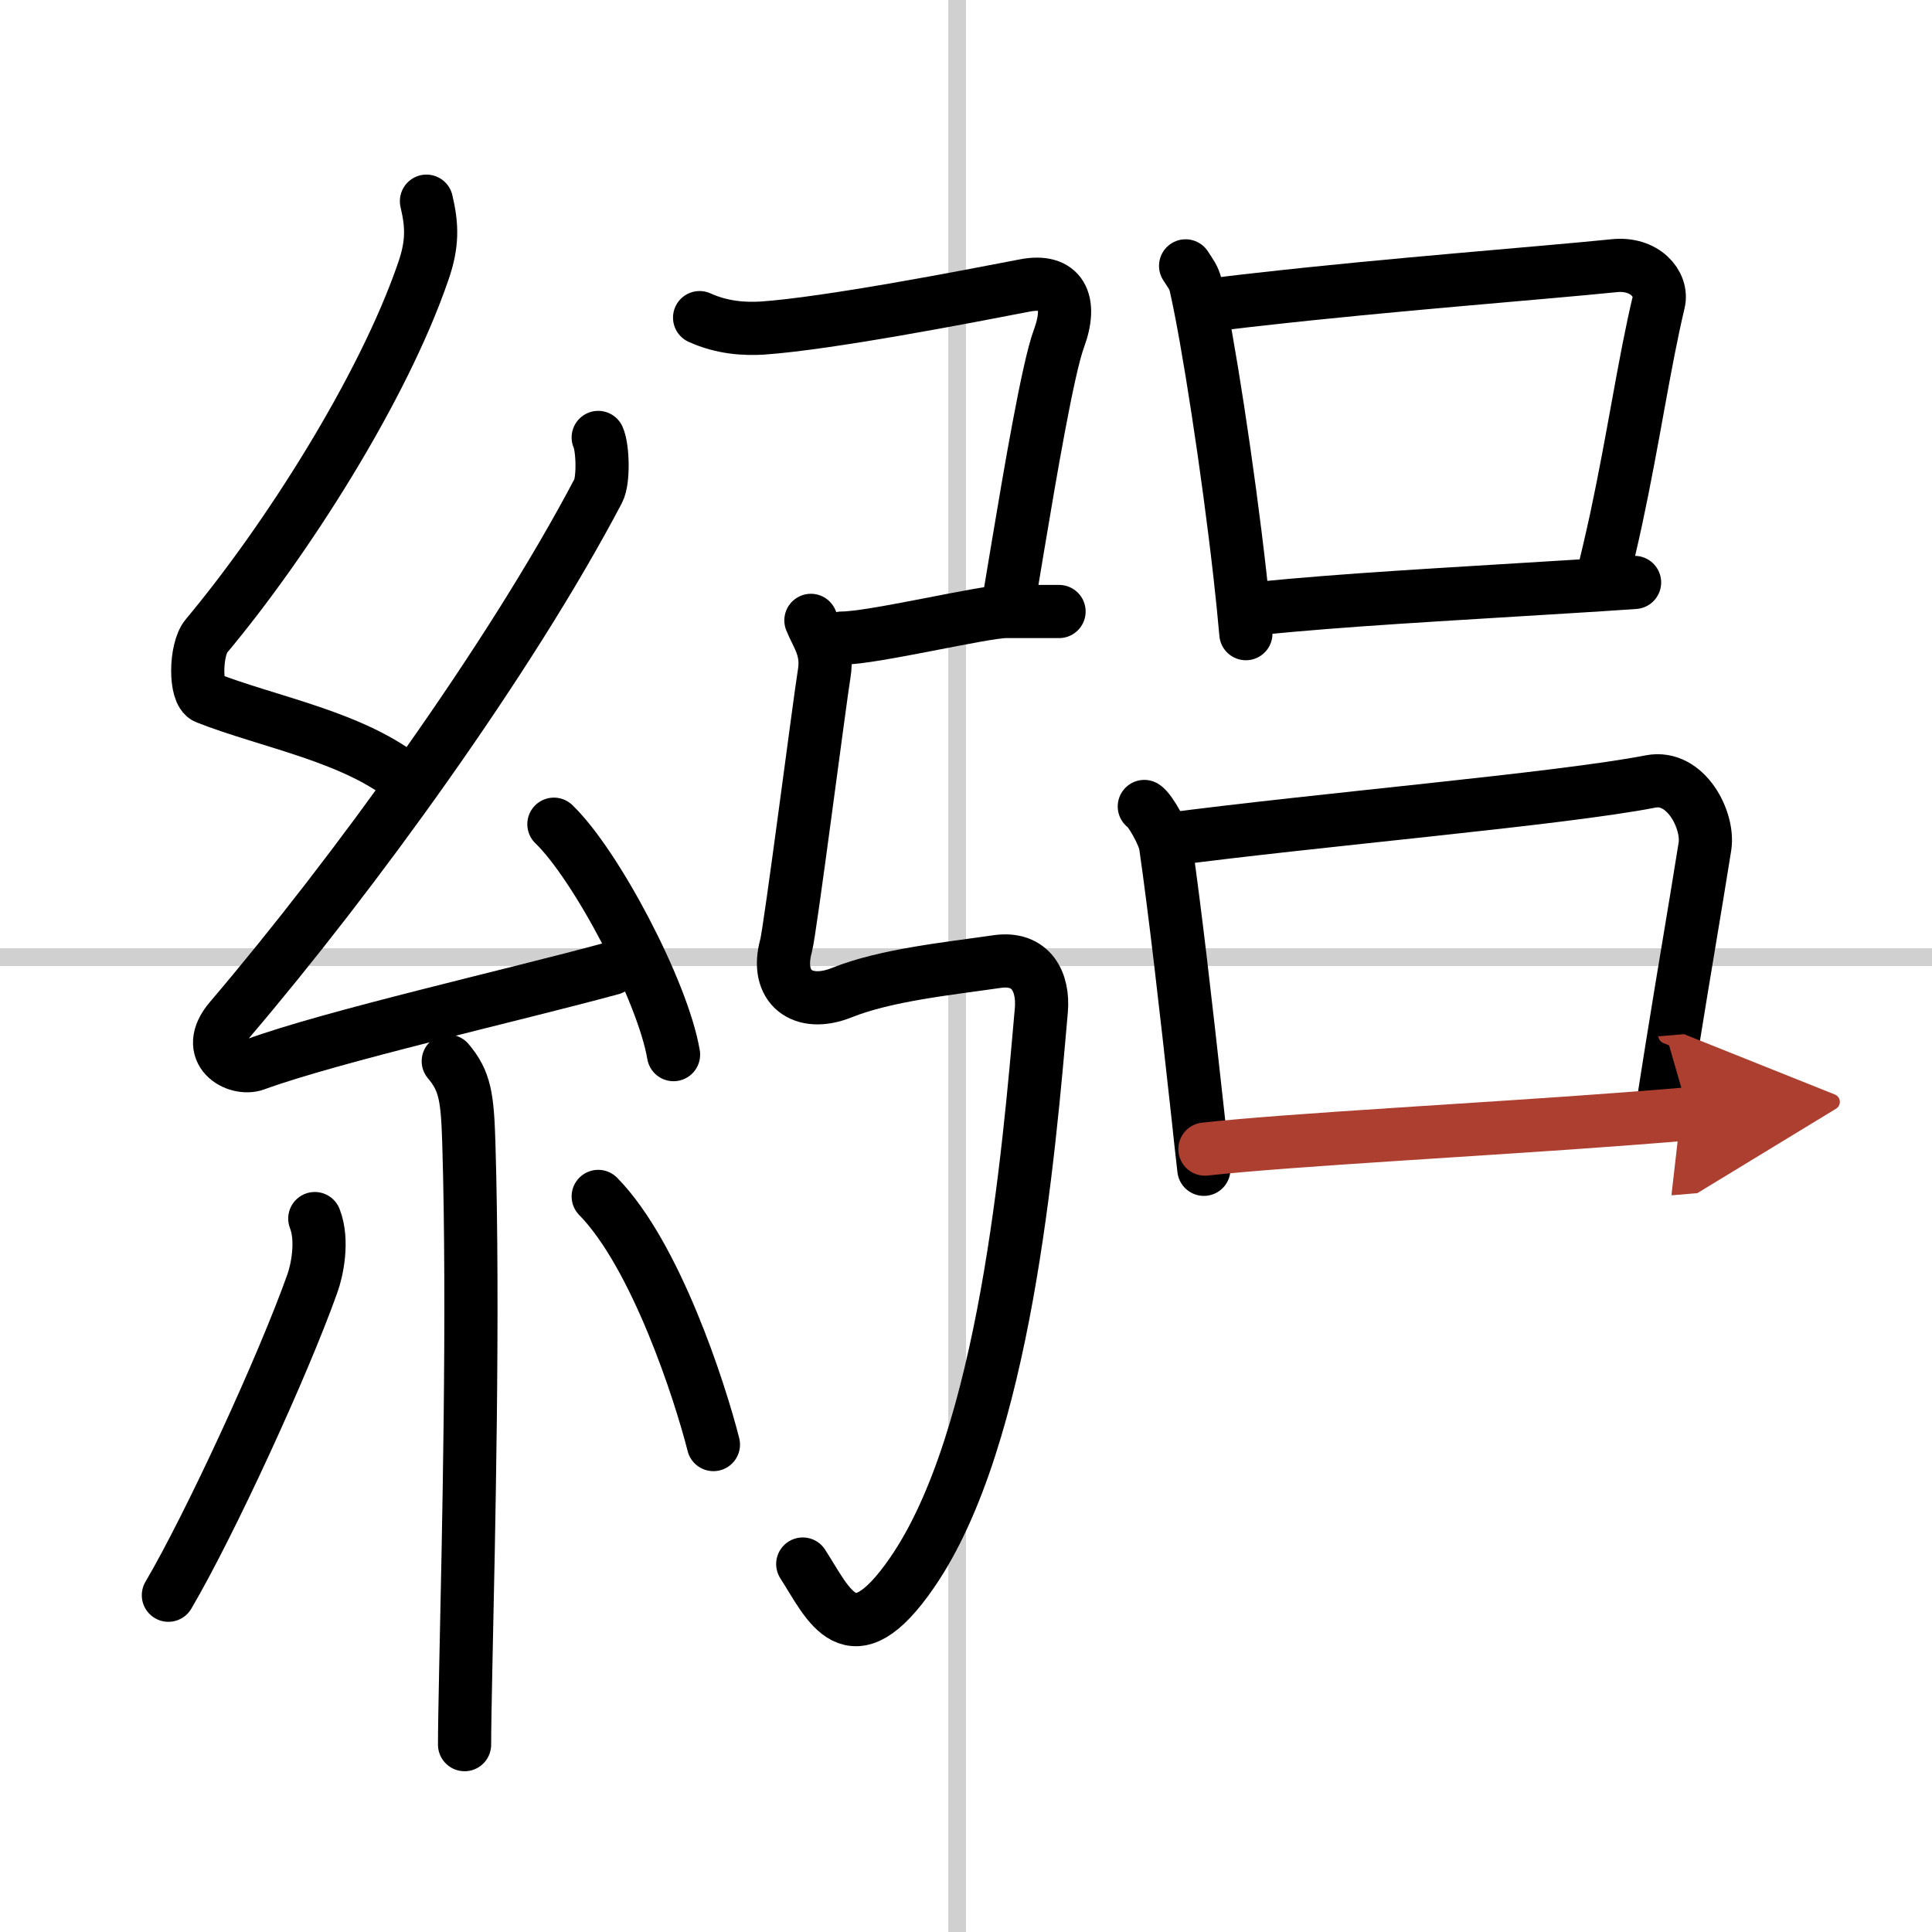
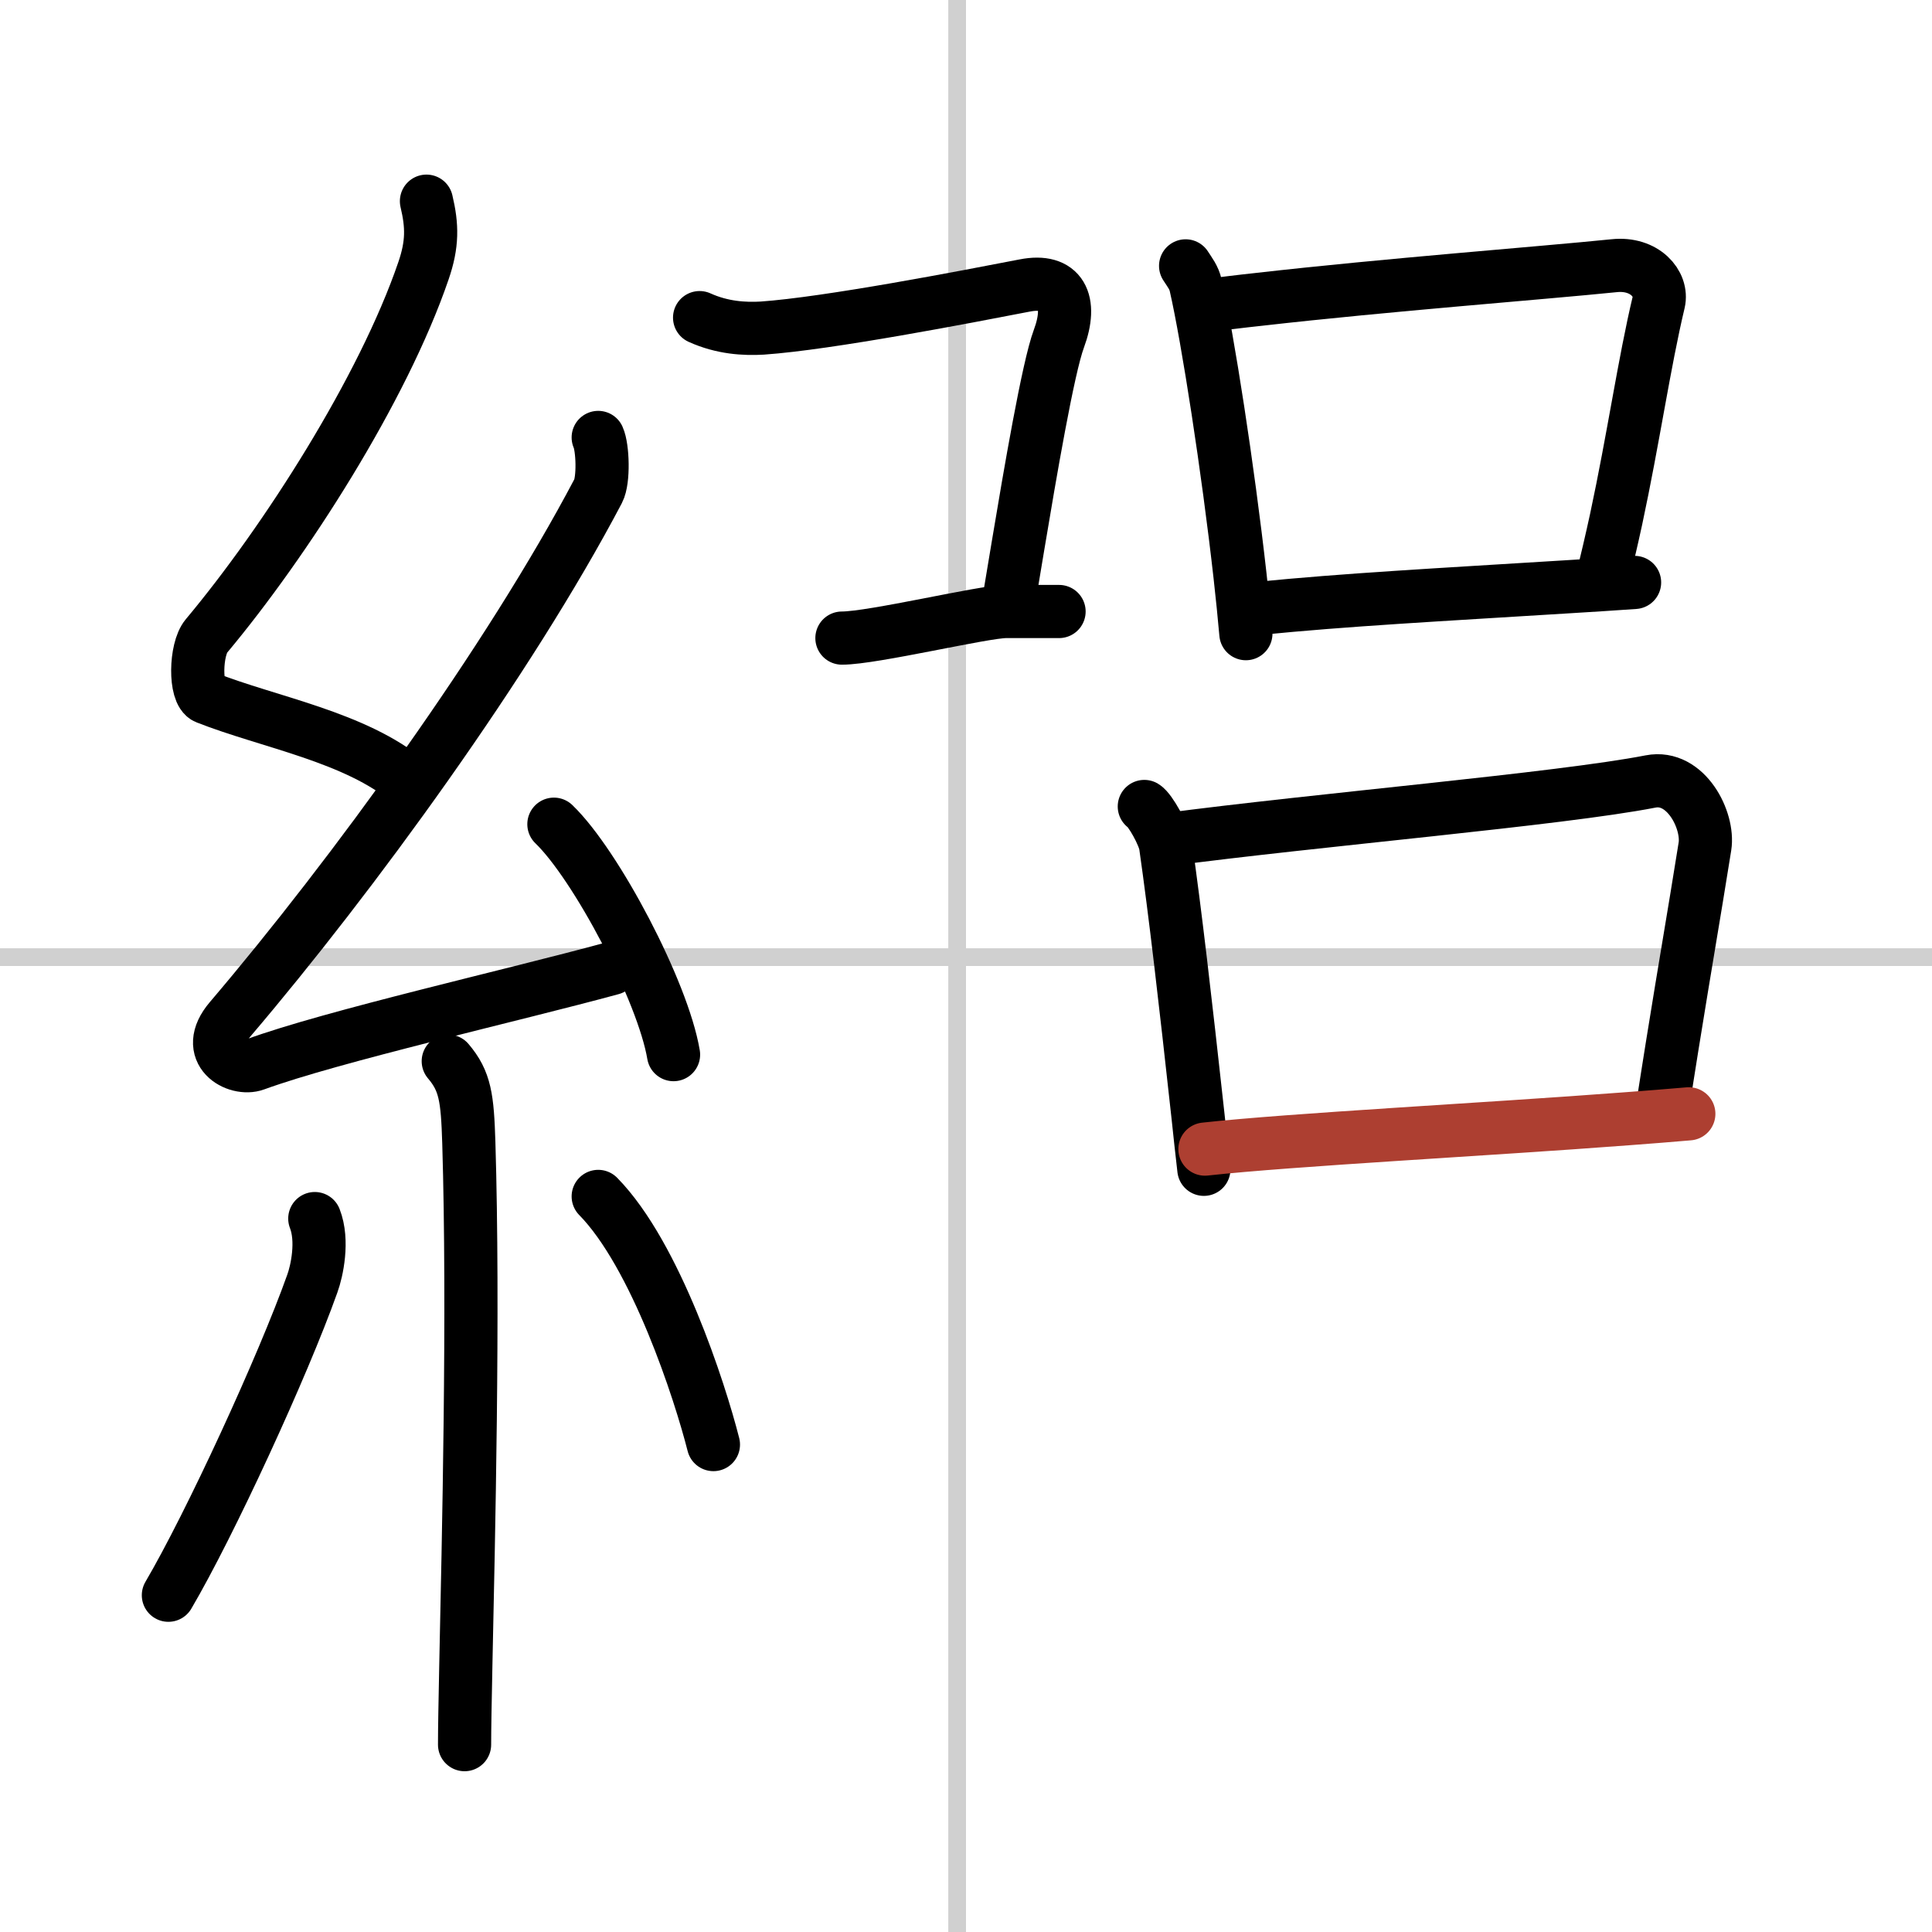
<svg xmlns="http://www.w3.org/2000/svg" width="400" height="400" viewBox="0 0 109 109">
  <defs>
    <marker id="a" markerWidth="4" orient="auto" refX="1" refY="5" viewBox="0 0 10 10">
-       <polyline points="0 0 10 5 0 10 1 5" fill="#ad3f31" stroke="#ad3f31" />
-     </marker>
+       </marker>
  </defs>
  <g fill="none" stroke="#000" stroke-linecap="round" stroke-linejoin="round" stroke-width="3">
    <rect width="100%" height="100%" fill="#fff" stroke="#fff" />
    <line x1="54" x2="54" y2="109" stroke="#d0d0d0" stroke-width="1" />
    <line x2="109" y1="54" y2="54" stroke="#d0d0d0" stroke-width="1" />
    <path d="m24.06 11.35c0.33 1.39 0.35 2.42-0.17 3.93-2.28 6.67-7.79 15.28-12.25 20.61-0.62 0.74-0.67 3.21 0 3.47 3.52 1.39 8.42 2.21 11.44 4.76" />
    <path d="m33.75 24.68c0.26 0.57 0.32 2.41 0 3.02-5.02 9.54-13.86 21.7-20.77 29.81-1.58 1.86 0.39 2.92 1.42 2.54 4.32-1.58 14.57-3.9 20.11-5.41" />
    <path d="m31.25 46.5c2.38 2.29 6.15 9.43 6.75 13" />
    <path d="m25.29 59.87c0.96 1.13 1.08 2.07 1.16 4.6 0.29 9.49-0.02 22.4-0.17 29.54-0.04 1.98-0.07 3.52-0.07 4.42" />
    <path d="m17.76 68.75c0.49 1.25 0.12 2.96-0.14 3.67-1.65 4.64-5.78 13.6-8.12 17.58" />
    <path d="m33.75 67.5c3.25 3.31 5.74 11 6.5 14" />
    <path d="m39.47 17.92c1.28 0.58 2.54 0.65 3.54 0.59 3.73-0.26 11.48-1.76 14.79-2.4 2.08-0.41 2.72 0.9 1.94 3-0.61 1.64-1.63 7.64-2.3 11.65-0.19 1.12-0.35 2.09-0.46 2.76" />
    <path d="m47.5 36c1.75 0 8-1.5 9.25-1.5s2 0 3 0" />
-     <path d="m45.75 35c0.35 0.88 0.98 1.61 0.75 3-0.26 1.59-1.92 14.51-2.15 15.35-0.65 2.34 0.93 3.54 3.15 2.65 2.5-1 6.01-1.35 8.75-1.75 1.94-0.28 2.64 1.17 2.5 2.75-0.71 8.12-2.05 24.13-7.29 31.72-3.46 5.03-4.71 1.78-6.17-0.48" />
    <path d="m66.89 15c0.23 0.36 0.47 0.65 0.57 1.1 0.68 2.97 1.82 10.33 2.5 16.38 0.13 1.15 0.24 2.26 0.33 3.27" />
    <path d="m68 17.25c0.97-0.12 1.98-0.25 3.02-0.36 7.29-0.83 15.93-1.48 20.05-1.9 1.72-0.18 2.75 1.03 2.51 2.06-0.81 3.39-1.42 7.67-2.4 12.24-0.25 1.15-0.52 2.32-0.82 3.5" />
    <path d="m70.95 34.33c5.02-0.5 10.01-0.76 17.57-1.23 1.17-0.07 2.4-0.15 3.7-0.24" />
    <path d="m64.56 45.5c0.33 0.2 1.11 1.59 1.2 2.19 0.54 3.78 1.1 8.63 1.83 15.28 0.1 0.96 0.21 1.96 0.33 3" />
    <path d="m65.75 47.38c8.5-1.13 22.24-2.29 27.37-3.29 2-0.39 3.3 2.2 3.07 3.66-0.7 4.38-1.03 6.18-1.85 11.27-0.17 1.08-0.37 2.31-0.59 3.74" />
    <path d="m67.98 64.83c4.92-0.54 15.79-1.1 23.79-1.71 1.25-0.09 2.43-0.19 3.51-0.28" marker-end="url(#a)" stroke="#ad3f31" />
  </g>
</svg>